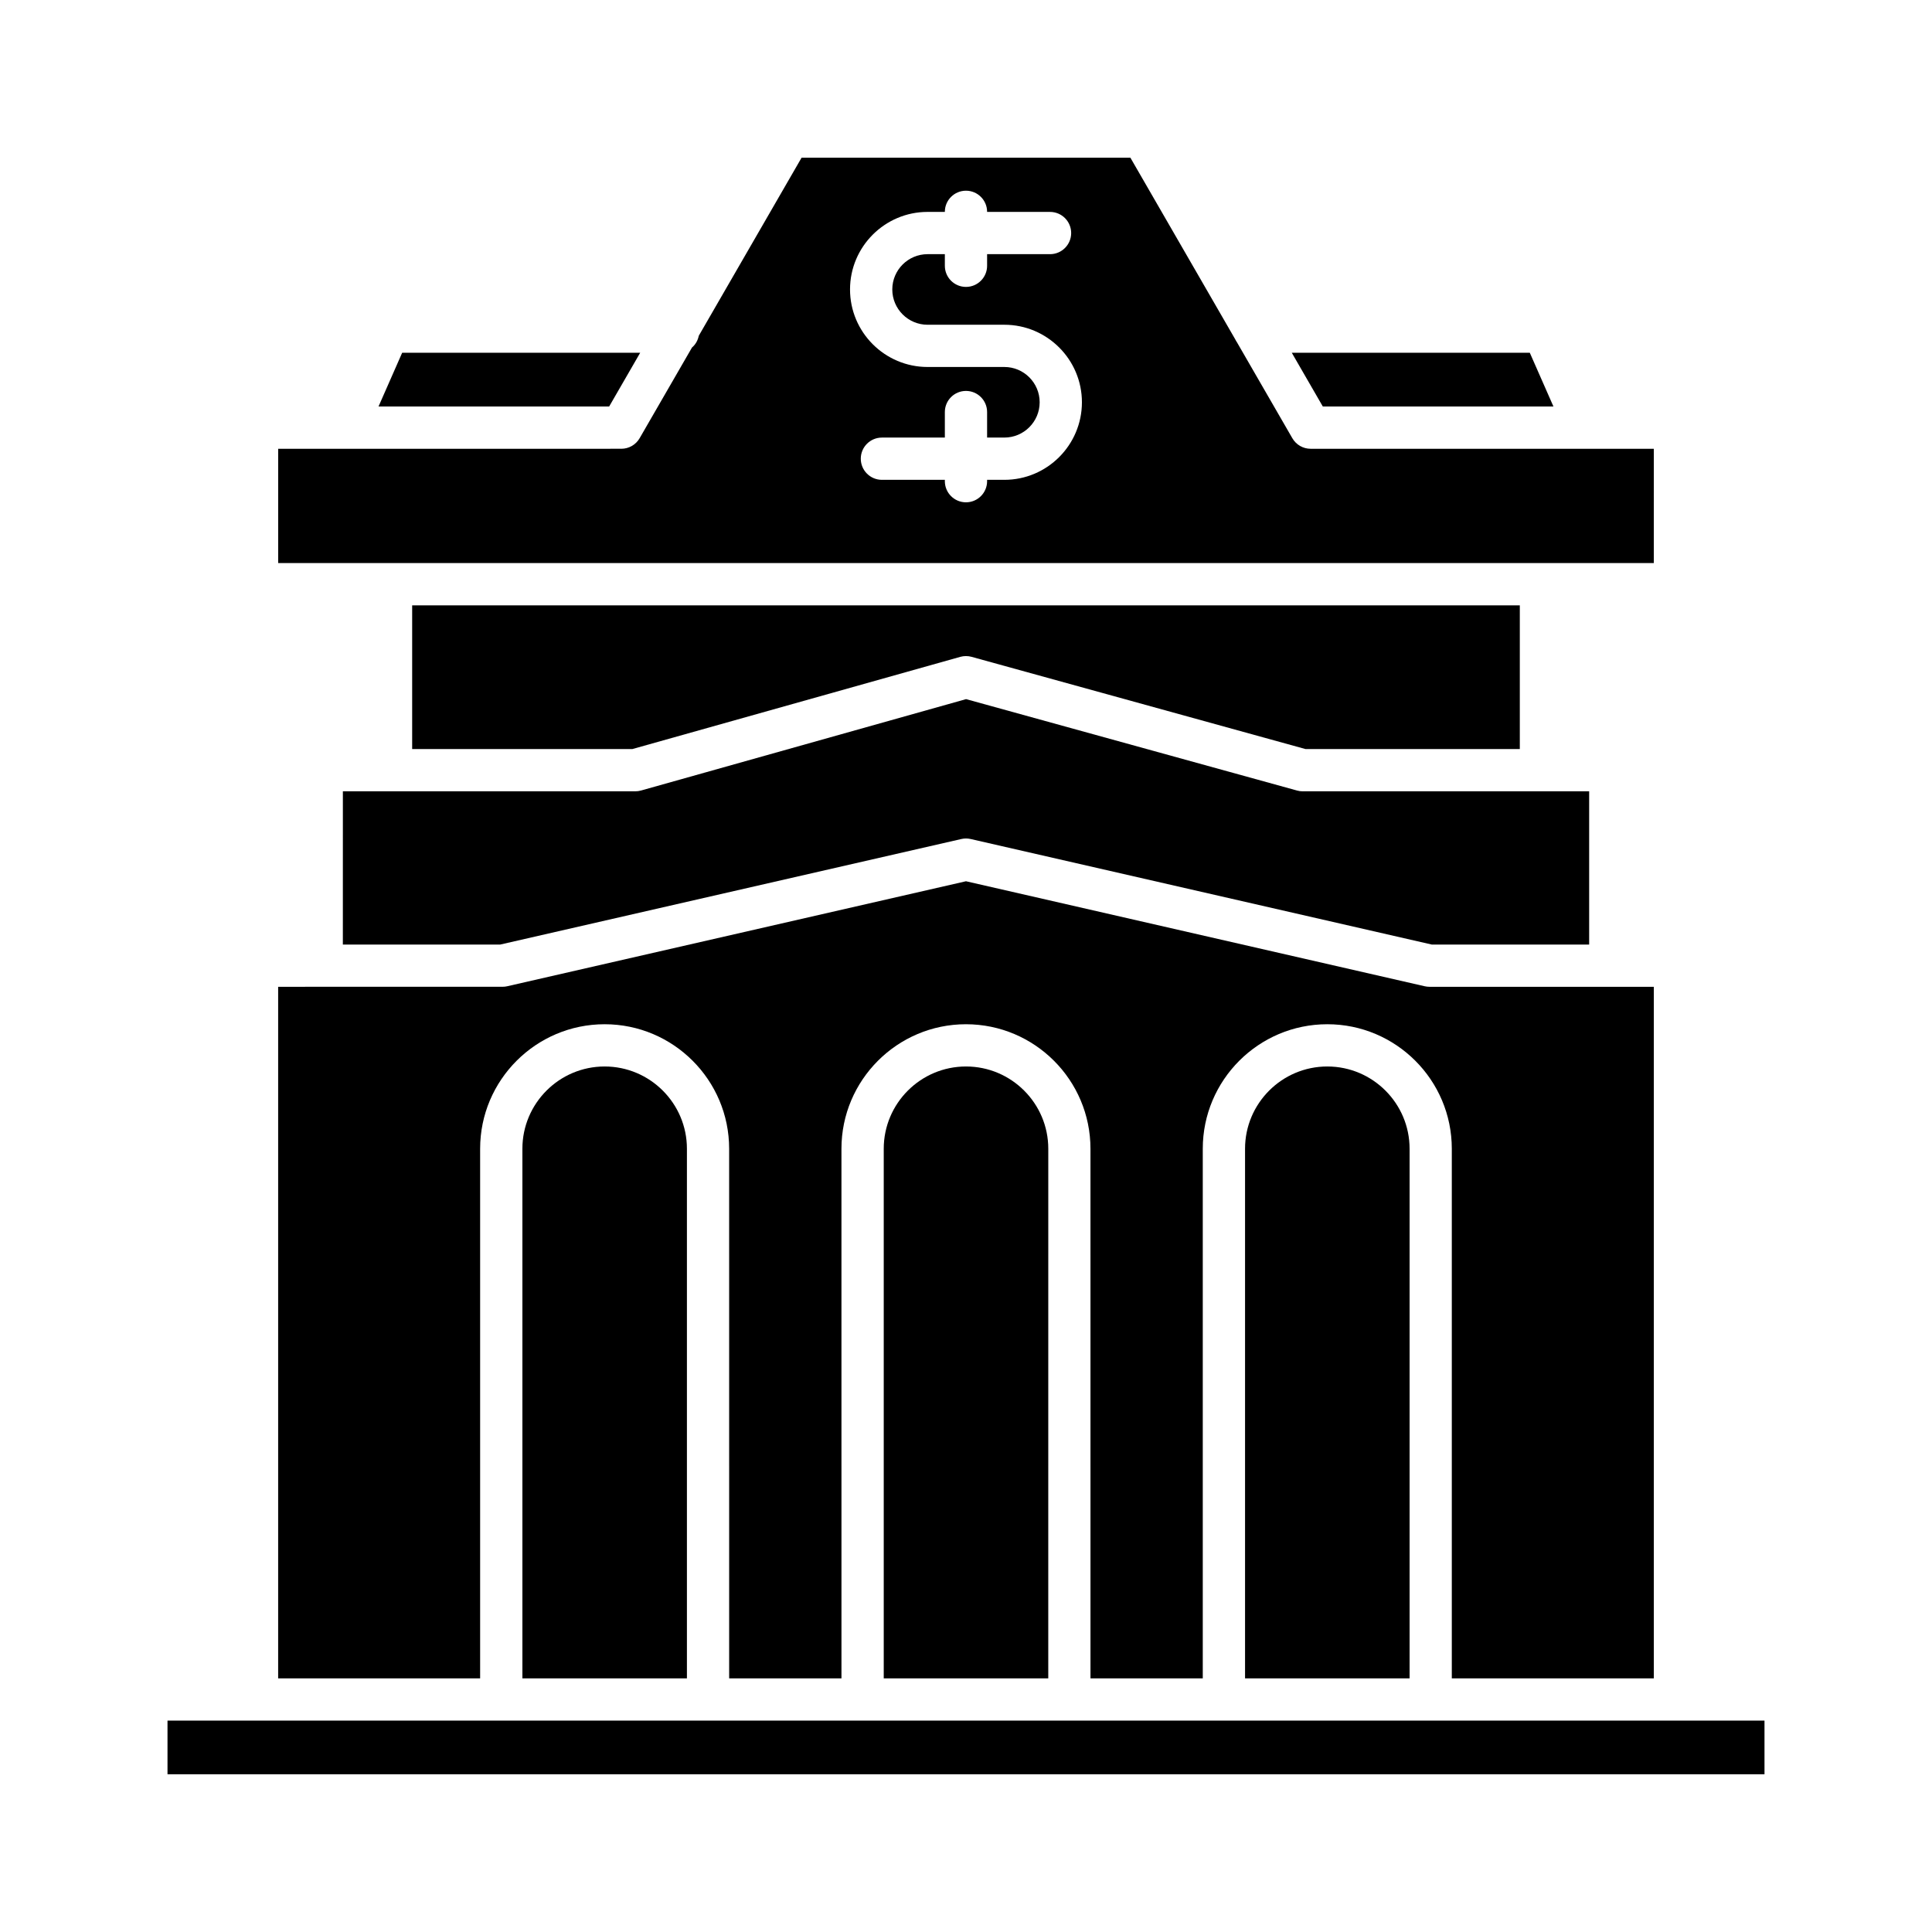
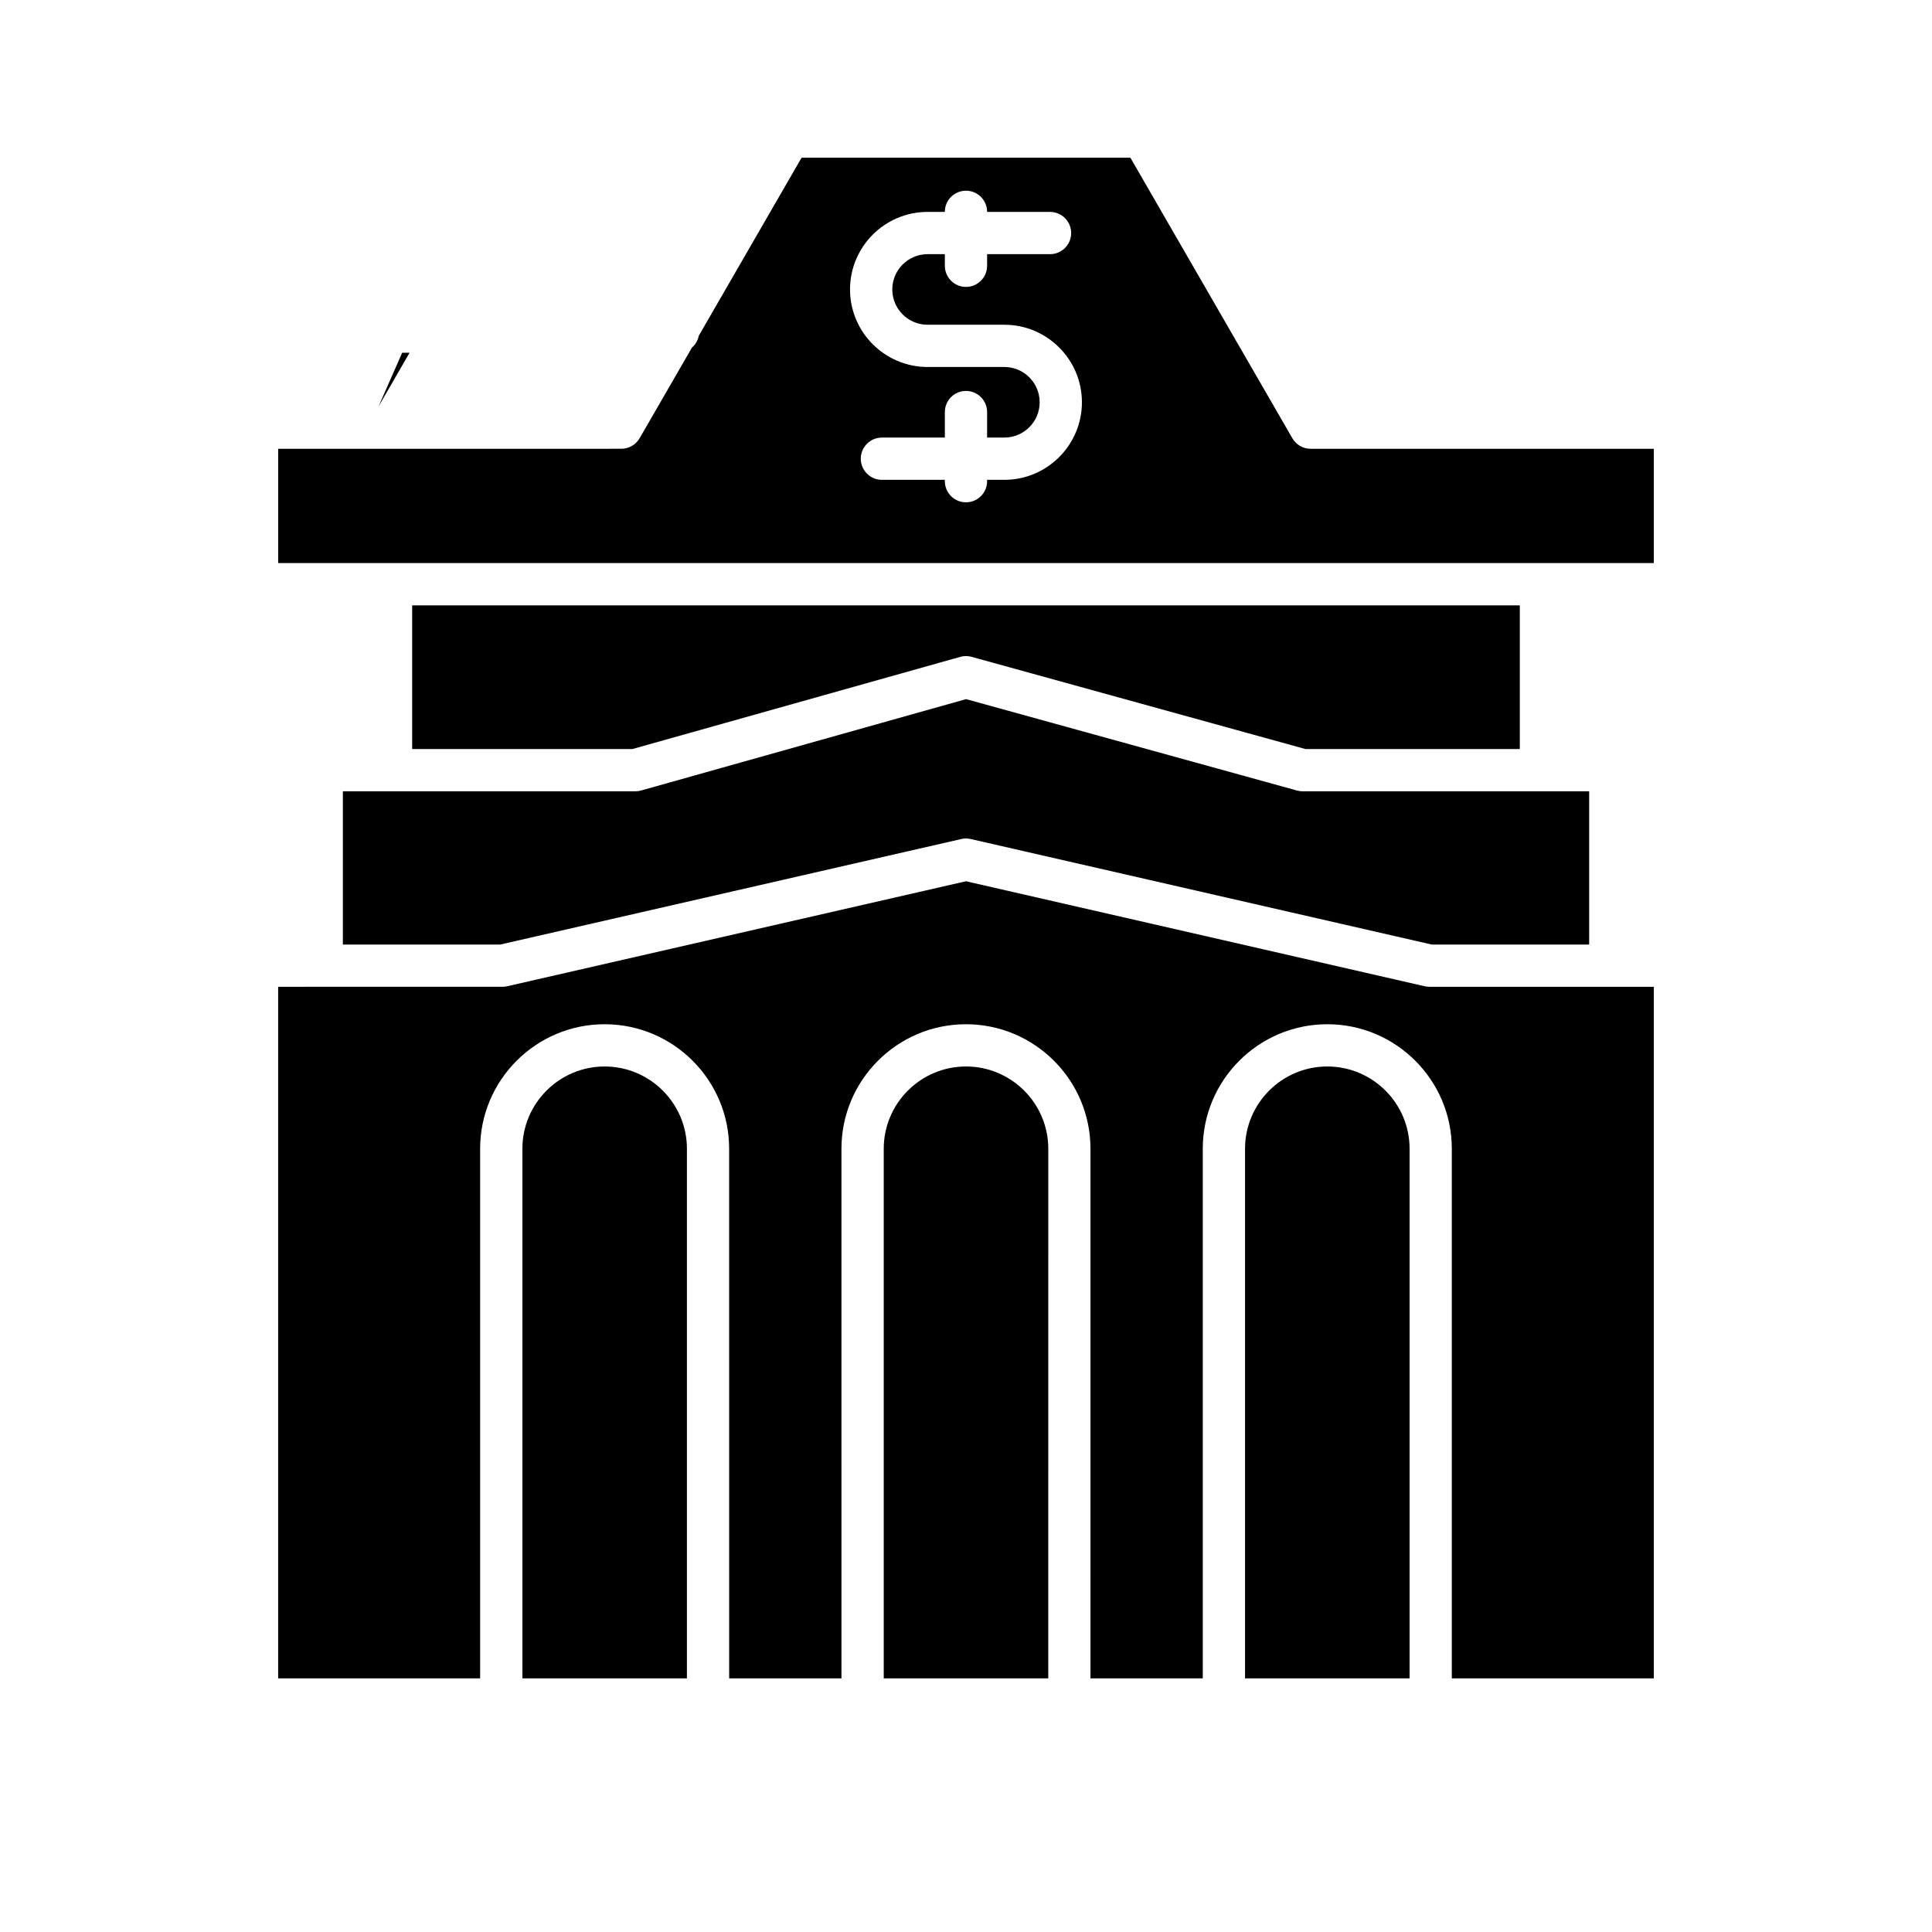
<svg xmlns="http://www.w3.org/2000/svg" fill="#000000" width="800px" height="800px" version="1.1" viewBox="144 144 512 512">
  <g>
-     <path d="m555.68 251.73-6.269-14.25h-63.078l8.227 14.25z" />
-     <path d="m250.58 237.48-6.269 14.25h61.121l8.227-14.25z" />
+     <path d="m250.58 237.48-6.269 14.25l8.227-14.25z" />
    <path d="m401.49 318.07 88.496 24.441h56.781v-38.09h-293.54v38.09h58.344l86.91-24.438c0.977-0.273 2.019-0.277 3.004-0.004z" />
    <path d="m234.86 394.32h41.691l122.2-27.969c0.82-0.191 1.68-0.191 2.5 0l122.2 27.969h41.691v-40.613h-75.914c-0.504 0-1.008-0.066-1.488-0.203l-87.723-24.227-86.152 24.223c-0.492 0.137-1.004 0.207-1.516 0.207h-77.484z" />
    <path d="m582.28 588.78v-183.27h-59.465c-0.422 0-0.84-0.047-1.25-0.141l-121.57-27.828-121.57 27.824c-0.41 0.098-0.828 0.141-1.25 0.141l-59.465 0.004v183.27h53.527v-140.35c0-18.195 14.801-32.996 32.996-32.996 18.195 0 32.996 14.801 32.996 32.996l0.004 140.35h29.762l-0.004-140.35c0-18.195 14.801-32.996 32.996-32.996 18.195 0 32.996 14.801 32.996 32.996l0.004 140.35h29.758v-140.35c0-18.195 14.805-32.996 33-32.996 18.195-0.004 32.996 14.797 32.996 32.996v140.35z" />
    <path d="m473.95 448.43v140.35h43.605v-140.35c0-12.02-9.781-21.801-21.801-21.801-12.023-0.004-21.805 9.777-21.805 21.801z" />
    <path d="m378.2 448.43v140.35h43.602l0.004-140.35c0-12.02-9.781-21.801-21.801-21.801-12.023-0.004-21.805 9.777-21.805 21.801z" />
    <path d="m282.44 448.43v140.35h43.602v-140.35c0-12.02-9.781-21.801-21.801-21.801-12.02-0.004-21.801 9.777-21.801 21.801z" />
-     <path d="m188.39 599.98h423.22v14.215h-423.22z" />
    <path d="m582.28 262.93h-18.004c-0.004 0-0.008 0.004-0.012 0.004-0.008 0-0.012-0.004-0.02-0.004h-72.914c-2 0-3.848-1.066-4.848-2.801l-14.691-25.445c-0.156-0.262-0.34-0.496-0.453-0.781l-27.77-48.105h-87.145l-27.242 47.184c-0.258 1.246-0.863 2.32-1.797 3.113l-13.875 24.031c-1 1.734-2.848 2.801-4.848 2.801l-72.914 0.004c-0.008 0-0.012 0.004-0.023 0.004l-0.008-0.004h-18v30.293h364.56zm-172.11 8.23h-4.578v0.359c0 3.09-2.508 5.598-5.598 5.598s-5.598-2.508-5.598-5.598v-0.359h-16.68c-3.09 0-5.598-2.508-5.598-5.598s2.508-5.598 5.598-5.598l16.68-0.004v-6.762c0-3.09 2.508-5.598 5.598-5.598s5.598 2.508 5.598 5.598v6.762h4.578c5.156 0 9.352-4.195 9.352-9.352s-4.195-9.352-9.352-9.352h-20.352c-11.328 0-20.551-9.219-20.551-20.551 0-11.328 9.219-20.547 20.551-20.547l4.578 0.004v-0.023c0-3.09 2.508-5.598 5.598-5.598s5.598 2.508 5.598 5.598v0.023h16.68c3.09 0 5.598 2.508 5.598 5.598s-2.508 5.598-5.598 5.598h-16.68v3.078c0 3.09-2.508 5.598-5.598 5.598s-5.598-2.508-5.598-5.598v-3.078h-4.578c-5.156 0-9.352 4.195-9.352 9.352s4.195 9.352 9.352 9.352h20.352c11.328 0 20.551 9.219 20.551 20.547-0.004 11.332-9.223 20.551-20.551 20.551z" />
  </g>
</svg>